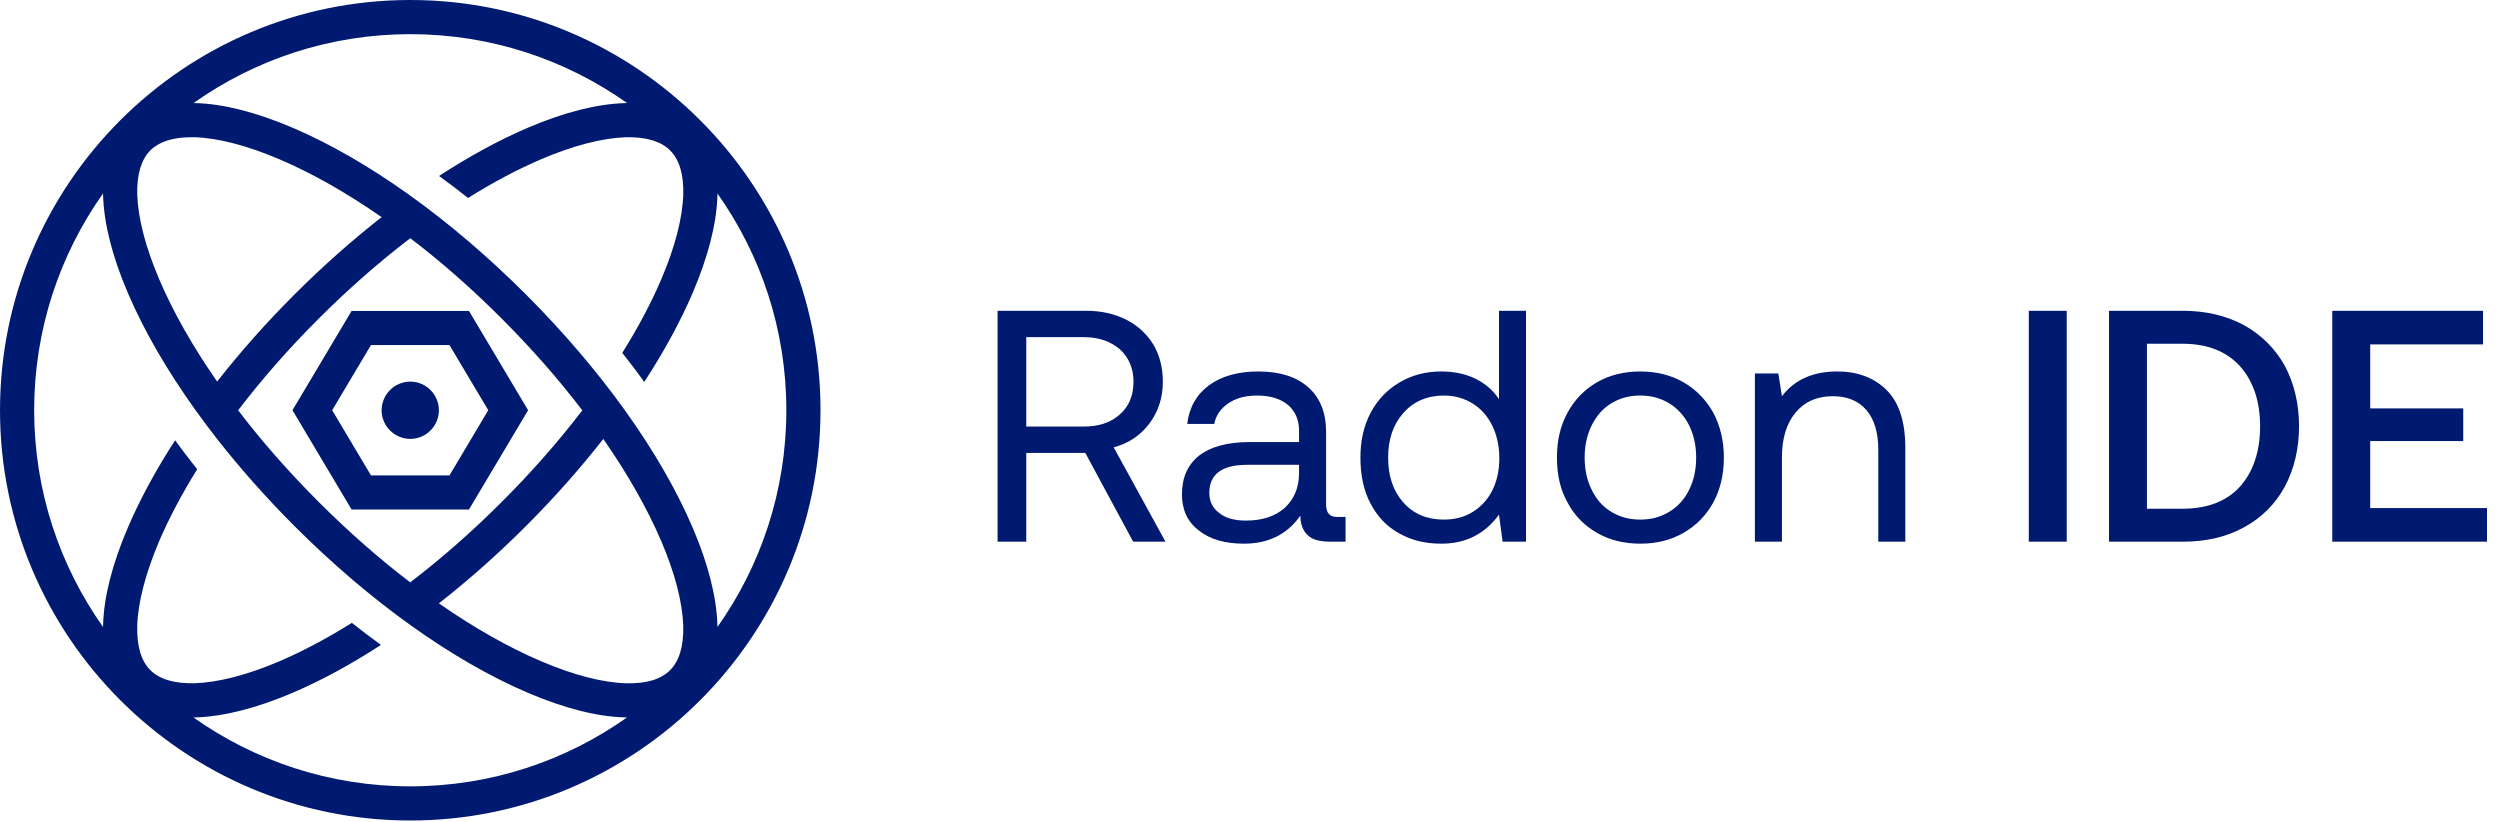
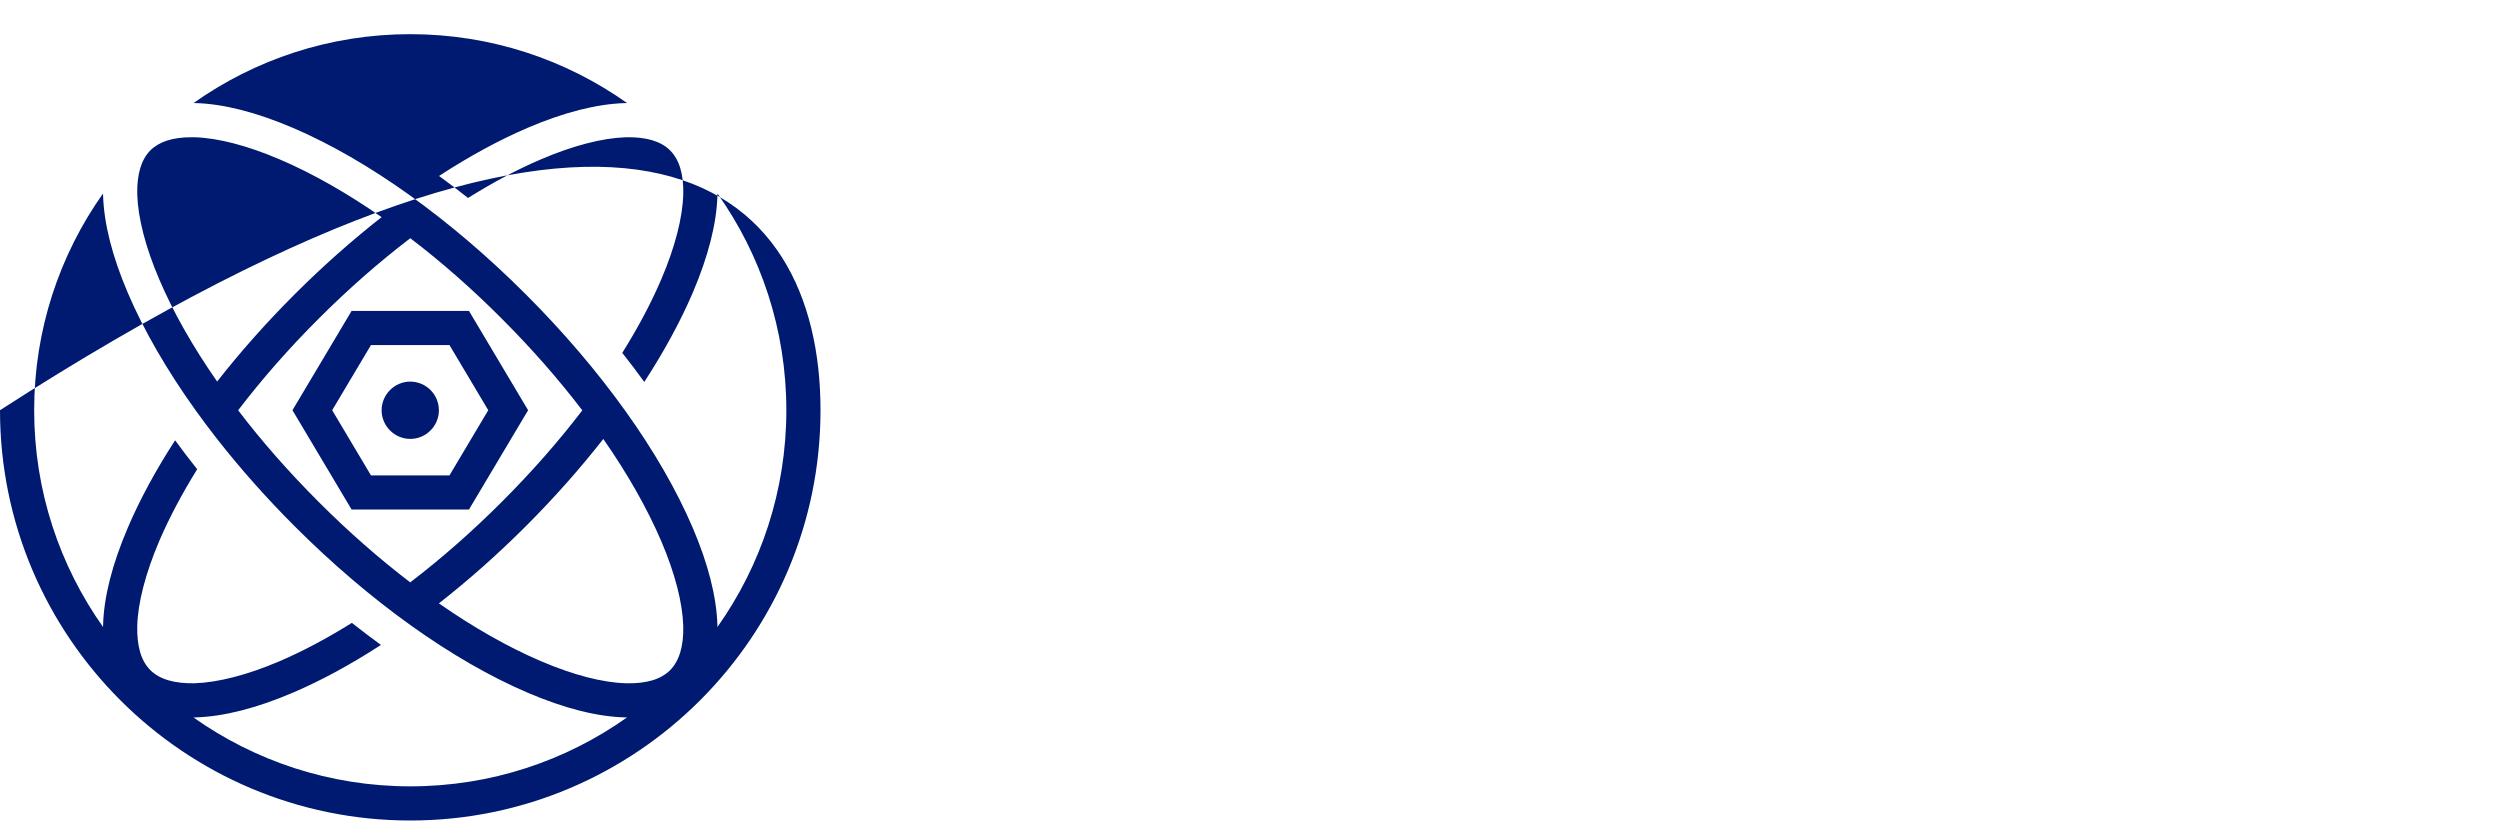
<svg xmlns="http://www.w3.org/2000/svg" width="970" height="319" viewBox="0 0 970 319" fill="none">
-   <path d="M170.293 159.191C170.293 165.293 165.293 170.293 159.191 170.293C153.089 170.293 148.064 165.293 148.064 159.191C148.064 153.089 153.063 148.064 159.191 148.064C165.319 148.064 170.293 153.063 170.293 159.191ZM318.357 159.165C318.357 246.953 246.953 318.357 159.191 318.357C71.43 318.357 0 246.953 0 159.165C0 71.378 71.404 0 159.191 0C246.978 0 318.357 71.404 318.357 159.165ZM53.252 75.455C53.534 84.582 56.482 96.017 61.815 108.452C67.225 121.169 74.865 134.552 84.249 148.038C93.222 136.578 103.299 125.22 114.246 114.272C125.194 103.324 136.603 93.222 148.064 84.249C134.578 74.865 121.194 67.251 108.452 61.815C95.915 56.457 84.505 53.508 75.429 53.252H74.173C67.045 53.252 61.738 54.969 58.328 58.354C54.79 61.918 53.072 67.686 53.252 75.455ZM265.105 242.902C264.823 233.774 261.874 222.365 256.541 209.905C251.08 197.188 243.466 183.804 234.082 170.318C225.108 181.779 215.032 193.162 204.085 204.11C193.111 215.084 181.753 225.134 170.293 234.108C183.779 243.491 197.162 251.106 209.905 256.541C222.416 261.9 233.851 264.874 242.927 265.105C250.696 265.31 256.413 263.618 260.003 260.028C263.567 256.439 265.284 250.67 265.105 242.902ZM225.929 159.217C216.776 147.192 206.264 135.219 194.701 123.656C183.189 112.093 171.216 101.581 159.191 92.428C147.167 101.606 135.168 112.118 123.63 123.656C112.067 135.193 101.581 147.167 92.402 159.191C101.555 171.216 112.067 183.163 123.63 194.726C135.168 206.289 147.141 216.776 159.165 225.954C171.19 216.776 183.163 206.264 194.701 194.726C206.238 183.189 216.75 171.241 225.929 159.217ZM243.286 278.36C243.055 278.386 242.799 278.36 242.568 278.36C231.672 278.078 218.929 274.848 204.674 268.746C175.574 256.311 143.449 233.338 114.246 204.11C103.299 193.162 93.222 181.779 84.249 170.344C81.352 166.626 78.557 162.909 75.891 159.191C64.815 143.731 55.867 128.322 49.611 113.682C43.56 99.53 40.33 86.787 39.996 75.814C39.996 75.557 39.996 75.327 39.971 75.07C23.152 98.837 13.255 127.861 13.255 159.165C13.255 190.47 23.152 219.493 39.996 243.286V242.594C40.279 231.698 43.509 218.955 49.611 204.7C54.303 193.726 60.482 182.343 67.943 170.831C70.66 174.574 73.532 178.318 76.506 182.061C70.635 191.547 65.661 200.88 61.789 209.905C56.457 222.442 53.483 233.851 53.252 242.927C53.072 250.696 54.764 256.465 58.328 260.003C61.918 263.567 67.661 265.259 75.455 265.105C84.582 264.823 95.992 261.874 108.452 256.567C117.528 252.67 126.963 247.645 136.526 241.671C140.295 244.645 144.039 247.491 147.807 250.234C136.193 257.772 124.707 264.028 113.657 268.746C99.504 274.796 86.762 278.027 75.814 278.36C75.557 278.386 75.301 278.386 75.07 278.386C98.863 295.205 127.886 305.101 159.191 305.101C190.496 305.101 219.519 295.205 243.286 278.36ZM278.36 242.568V243.286C295.205 219.493 305.101 190.47 305.101 159.165C305.101 127.861 295.205 98.837 278.36 75.07C278.386 75.301 278.36 75.557 278.36 75.788C278.078 86.685 274.822 99.427 268.746 113.682C263.951 124.835 257.618 136.449 249.978 148.192C247.26 144.423 244.414 140.654 241.44 136.911C247.491 127.245 252.593 117.682 256.541 108.452C261.9 95.94 264.848 84.505 265.105 75.429C265.31 67.686 263.592 61.943 260.003 58.354C256.439 54.79 250.721 53.098 242.902 53.252C233.774 53.534 222.339 56.482 209.905 61.815C200.726 65.738 191.24 70.789 181.599 76.814C177.856 73.84 174.113 70.994 170.344 68.276C182.01 60.687 193.573 54.38 204.674 49.611C218.827 43.56 231.569 40.33 242.543 39.996C242.799 39.996 243.055 39.996 243.286 39.971C219.519 23.152 190.496 13.255 159.191 13.255C127.886 13.255 98.863 23.152 75.07 39.996C75.301 39.971 75.557 39.996 75.788 39.996C86.659 40.279 99.401 43.535 113.657 49.611C142.782 62.071 174.882 85.044 204.085 114.272C233.338 143.526 256.311 175.626 268.746 204.7C274.796 218.852 278.027 231.595 278.36 242.568ZM204.905 159.165L181.958 120.63H136.424L113.477 159.165L136.424 197.701H181.958L204.905 159.165ZM128.886 159.165L143.936 133.886H174.395L189.445 159.165L174.395 184.445H143.936L128.886 159.165Z" fill="#001A72" />
-   <path d="M421.364 120.578C427.252 120.578 432.372 121.73 436.98 124.034C441.46 126.338 444.916 129.538 447.476 133.634C449.908 137.73 451.188 142.594 451.188 148.098C451.188 154.37 449.396 159.746 445.94 164.354C442.484 168.962 437.876 172.034 432.116 173.57L452.212 210.178H439.668L421.108 175.746H398.196V210.178H387.06V120.578H421.364ZM398.196 165.506H420.468C426.356 165.506 430.964 163.97 434.548 160.77C438.004 157.698 439.796 153.474 439.796 148.098C439.796 142.978 438.004 138.754 434.548 135.554C430.964 132.482 426.356 130.818 420.596 130.818H398.196V165.506ZM522.08 200.578V210.178H516.32C512.096 210.178 509.152 209.41 507.36 207.618C505.568 205.954 504.544 203.394 504.544 200.066C499.424 207.362 492.128 210.946 482.656 210.946C475.36 210.946 469.472 209.282 465.12 205.826C460.768 202.498 458.592 197.762 458.592 191.874C458.592 185.346 460.768 180.354 465.248 176.77C469.728 173.314 476.256 171.522 484.832 171.522H504.032V167.042C504.032 162.818 502.496 159.49 499.68 157.058C496.864 154.754 492.896 153.474 487.776 153.474C483.168 153.474 479.456 154.498 476.512 156.546C473.568 158.594 471.776 161.154 471.136 164.482H460.64C461.408 158.082 464.224 153.09 469.088 149.506C473.952 145.922 480.352 144.13 488.288 144.13C496.608 144.13 503.008 146.178 507.616 150.274C512.224 154.37 514.528 160.13 514.528 167.682V195.842C514.528 199.042 515.936 200.578 518.88 200.578H522.08ZM504.032 180.354H483.808C474.08 180.354 469.216 184.066 469.216 191.234C469.216 194.562 470.496 197.122 473.056 199.042C475.616 201.09 479.072 201.986 483.424 201.986C489.824 201.986 494.816 200.322 498.528 196.994C502.112 193.666 504.032 189.186 504.032 183.554V180.354ZM592.101 120.578V210.178H583.013L581.605 199.682C576.101 207.234 568.677 210.946 559.205 210.946C553.061 210.946 547.685 209.666 542.949 206.978C538.213 204.418 534.501 200.578 531.813 195.458C529.125 190.466 527.845 184.45 527.845 177.538C527.845 171.01 529.125 165.25 531.813 160.13C534.501 155.138 538.213 151.17 543.077 148.354C547.813 145.538 553.189 144.13 559.205 144.13C564.453 144.13 568.933 145.154 572.773 147.074C576.485 148.994 579.429 151.554 581.605 154.882V120.578H592.101ZM571.365 198.658C574.693 196.61 577.253 193.794 579.045 190.21C580.837 186.626 581.733 182.402 581.733 177.794C581.733 173.186 580.837 168.962 579.045 165.25C577.253 161.538 574.693 158.594 571.365 156.546C568.037 154.498 564.325 153.474 560.229 153.474C553.701 153.474 548.453 155.778 544.485 160.258C540.517 164.738 538.597 170.498 538.597 177.538C538.597 184.706 540.517 190.466 544.485 194.946C548.453 199.426 553.701 201.602 560.229 201.602C564.325 201.602 568.037 200.706 571.365 198.658ZM619.583 206.722C614.719 203.906 610.879 200.066 608.191 194.946C605.375 189.954 604.095 184.194 604.095 177.538C604.095 171.01 605.375 165.25 608.191 160.13C610.879 155.138 614.719 151.17 619.583 148.354C624.447 145.538 630.079 144.13 636.479 144.13C642.751 144.13 648.383 145.538 653.247 148.354C658.111 151.17 661.951 155.138 664.767 160.13C667.455 165.25 668.863 171.01 668.863 177.538C668.863 184.194 667.455 189.954 664.767 194.946C661.951 200.066 658.111 203.906 653.247 206.722C648.383 209.538 642.751 210.946 636.479 210.946C630.079 210.946 624.447 209.538 619.583 206.722ZM647.743 198.53C651.071 196.482 653.631 193.666 655.423 189.954C657.215 186.37 658.111 182.146 658.111 177.538C658.111 172.93 657.215 168.834 655.423 165.122C653.631 161.538 651.071 158.594 647.743 156.546C644.415 154.498 640.703 153.474 636.479 153.474C632.127 153.474 628.415 154.498 625.087 156.546C621.759 158.594 619.327 161.538 617.535 165.122C615.743 168.834 614.847 172.93 614.847 177.538C614.847 182.146 615.743 186.37 617.535 189.954C619.327 193.666 621.759 196.482 625.087 198.53C628.415 200.578 632.127 201.602 636.479 201.602C640.703 201.602 644.415 200.578 647.743 198.53ZM731.971 151.298C736.835 156.162 739.267 163.586 739.267 173.826V210.178H728.771V174.466C728.771 167.81 727.235 162.69 724.163 159.106C721.091 155.522 716.739 153.73 711.107 153.73C704.963 153.73 700.099 155.906 696.643 160.13C693.059 164.482 691.395 170.242 691.395 177.538V210.178H680.899V144.898H689.987L691.395 153.73C696.259 147.33 703.427 144.13 712.899 144.13C720.835 144.13 727.107 146.562 731.971 151.298ZM787.173 120.578H801.893V210.178H787.173V120.578ZM818.298 120.578H846.842C855.93 120.578 863.866 122.498 870.778 126.21C877.562 130.05 882.81 135.298 886.522 141.954C890.106 148.738 892.026 156.546 892.026 165.378C892.026 174.21 890.106 182.018 886.522 188.802C882.81 195.586 877.562 200.834 870.778 204.546C863.866 208.386 855.93 210.178 846.842 210.178H818.298V120.578ZM846.842 197.378C856.442 197.378 863.866 194.562 869.114 188.802C874.234 183.042 876.922 175.234 876.922 165.378C876.922 155.65 874.234 147.842 869.114 142.082C863.866 136.322 856.442 133.378 846.842 133.378H833.018V197.378H846.842ZM904.923 120.578H963.419V133.634H919.643V158.466H955.739V171.138H919.643V197.122H964.955V210.178H904.923V120.578Z" fill="#001A72" />
+   <path d="M170.293 159.191C170.293 165.293 165.293 170.293 159.191 170.293C153.089 170.293 148.064 165.293 148.064 159.191C148.064 153.089 153.063 148.064 159.191 148.064C165.319 148.064 170.293 153.063 170.293 159.191ZM318.357 159.165C318.357 246.953 246.953 318.357 159.191 318.357C71.43 318.357 0 246.953 0 159.165C246.978 0 318.357 71.404 318.357 159.165ZM53.252 75.455C53.534 84.582 56.482 96.017 61.815 108.452C67.225 121.169 74.865 134.552 84.249 148.038C93.222 136.578 103.299 125.22 114.246 114.272C125.194 103.324 136.603 93.222 148.064 84.249C134.578 74.865 121.194 67.251 108.452 61.815C95.915 56.457 84.505 53.508 75.429 53.252H74.173C67.045 53.252 61.738 54.969 58.328 58.354C54.79 61.918 53.072 67.686 53.252 75.455ZM265.105 242.902C264.823 233.774 261.874 222.365 256.541 209.905C251.08 197.188 243.466 183.804 234.082 170.318C225.108 181.779 215.032 193.162 204.085 204.11C193.111 215.084 181.753 225.134 170.293 234.108C183.779 243.491 197.162 251.106 209.905 256.541C222.416 261.9 233.851 264.874 242.927 265.105C250.696 265.31 256.413 263.618 260.003 260.028C263.567 256.439 265.284 250.67 265.105 242.902ZM225.929 159.217C216.776 147.192 206.264 135.219 194.701 123.656C183.189 112.093 171.216 101.581 159.191 92.428C147.167 101.606 135.168 112.118 123.63 123.656C112.067 135.193 101.581 147.167 92.402 159.191C101.555 171.216 112.067 183.163 123.63 194.726C135.168 206.289 147.141 216.776 159.165 225.954C171.19 216.776 183.163 206.264 194.701 194.726C206.238 183.189 216.75 171.241 225.929 159.217ZM243.286 278.36C243.055 278.386 242.799 278.36 242.568 278.36C231.672 278.078 218.929 274.848 204.674 268.746C175.574 256.311 143.449 233.338 114.246 204.11C103.299 193.162 93.222 181.779 84.249 170.344C81.352 166.626 78.557 162.909 75.891 159.191C64.815 143.731 55.867 128.322 49.611 113.682C43.56 99.53 40.33 86.787 39.996 75.814C39.996 75.557 39.996 75.327 39.971 75.07C23.152 98.837 13.255 127.861 13.255 159.165C13.255 190.47 23.152 219.493 39.996 243.286V242.594C40.279 231.698 43.509 218.955 49.611 204.7C54.303 193.726 60.482 182.343 67.943 170.831C70.66 174.574 73.532 178.318 76.506 182.061C70.635 191.547 65.661 200.88 61.789 209.905C56.457 222.442 53.483 233.851 53.252 242.927C53.072 250.696 54.764 256.465 58.328 260.003C61.918 263.567 67.661 265.259 75.455 265.105C84.582 264.823 95.992 261.874 108.452 256.567C117.528 252.67 126.963 247.645 136.526 241.671C140.295 244.645 144.039 247.491 147.807 250.234C136.193 257.772 124.707 264.028 113.657 268.746C99.504 274.796 86.762 278.027 75.814 278.36C75.557 278.386 75.301 278.386 75.07 278.386C98.863 295.205 127.886 305.101 159.191 305.101C190.496 305.101 219.519 295.205 243.286 278.36ZM278.36 242.568V243.286C295.205 219.493 305.101 190.47 305.101 159.165C305.101 127.861 295.205 98.837 278.36 75.07C278.386 75.301 278.36 75.557 278.36 75.788C278.078 86.685 274.822 99.427 268.746 113.682C263.951 124.835 257.618 136.449 249.978 148.192C247.26 144.423 244.414 140.654 241.44 136.911C247.491 127.245 252.593 117.682 256.541 108.452C261.9 95.94 264.848 84.505 265.105 75.429C265.31 67.686 263.592 61.943 260.003 58.354C256.439 54.79 250.721 53.098 242.902 53.252C233.774 53.534 222.339 56.482 209.905 61.815C200.726 65.738 191.24 70.789 181.599 76.814C177.856 73.84 174.113 70.994 170.344 68.276C182.01 60.687 193.573 54.38 204.674 49.611C218.827 43.56 231.569 40.33 242.543 39.996C242.799 39.996 243.055 39.996 243.286 39.971C219.519 23.152 190.496 13.255 159.191 13.255C127.886 13.255 98.863 23.152 75.07 39.996C75.301 39.971 75.557 39.996 75.788 39.996C86.659 40.279 99.401 43.535 113.657 49.611C142.782 62.071 174.882 85.044 204.085 114.272C233.338 143.526 256.311 175.626 268.746 204.7C274.796 218.852 278.027 231.595 278.36 242.568ZM204.905 159.165L181.958 120.63H136.424L113.477 159.165L136.424 197.701H181.958L204.905 159.165ZM128.886 159.165L143.936 133.886H174.395L189.445 159.165L174.395 184.445H143.936L128.886 159.165Z" fill="#001A72" />
</svg>